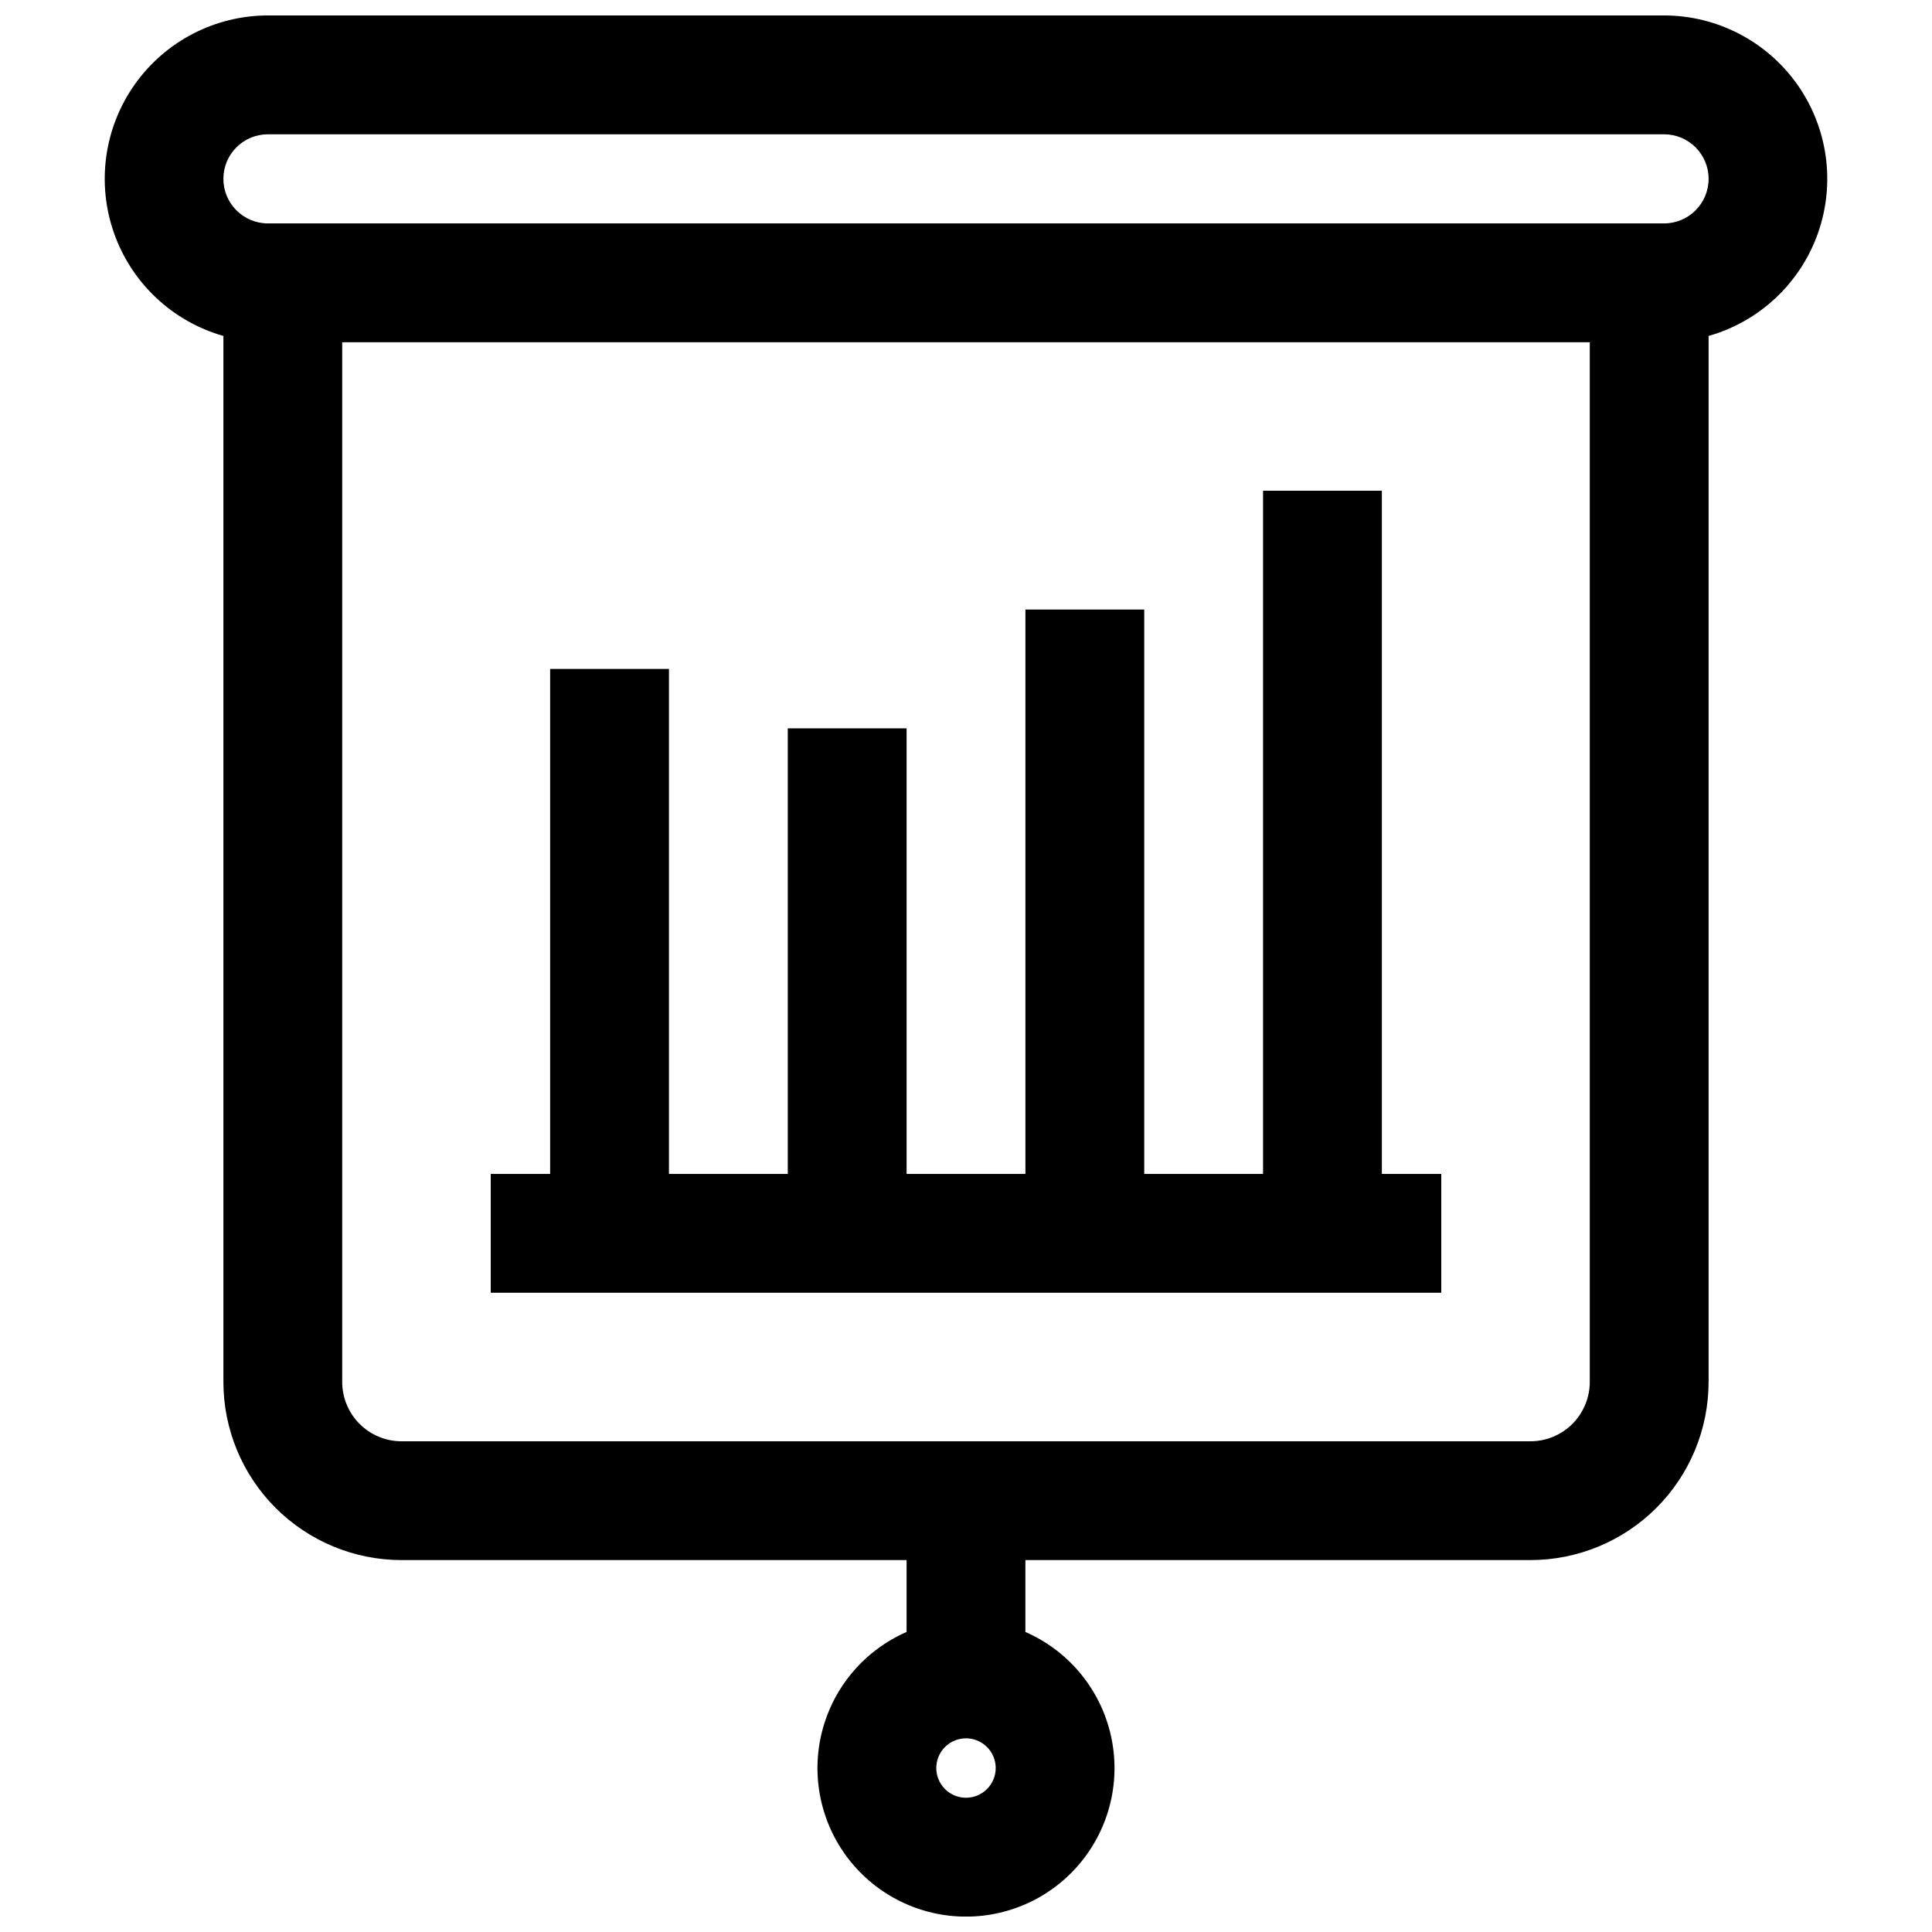
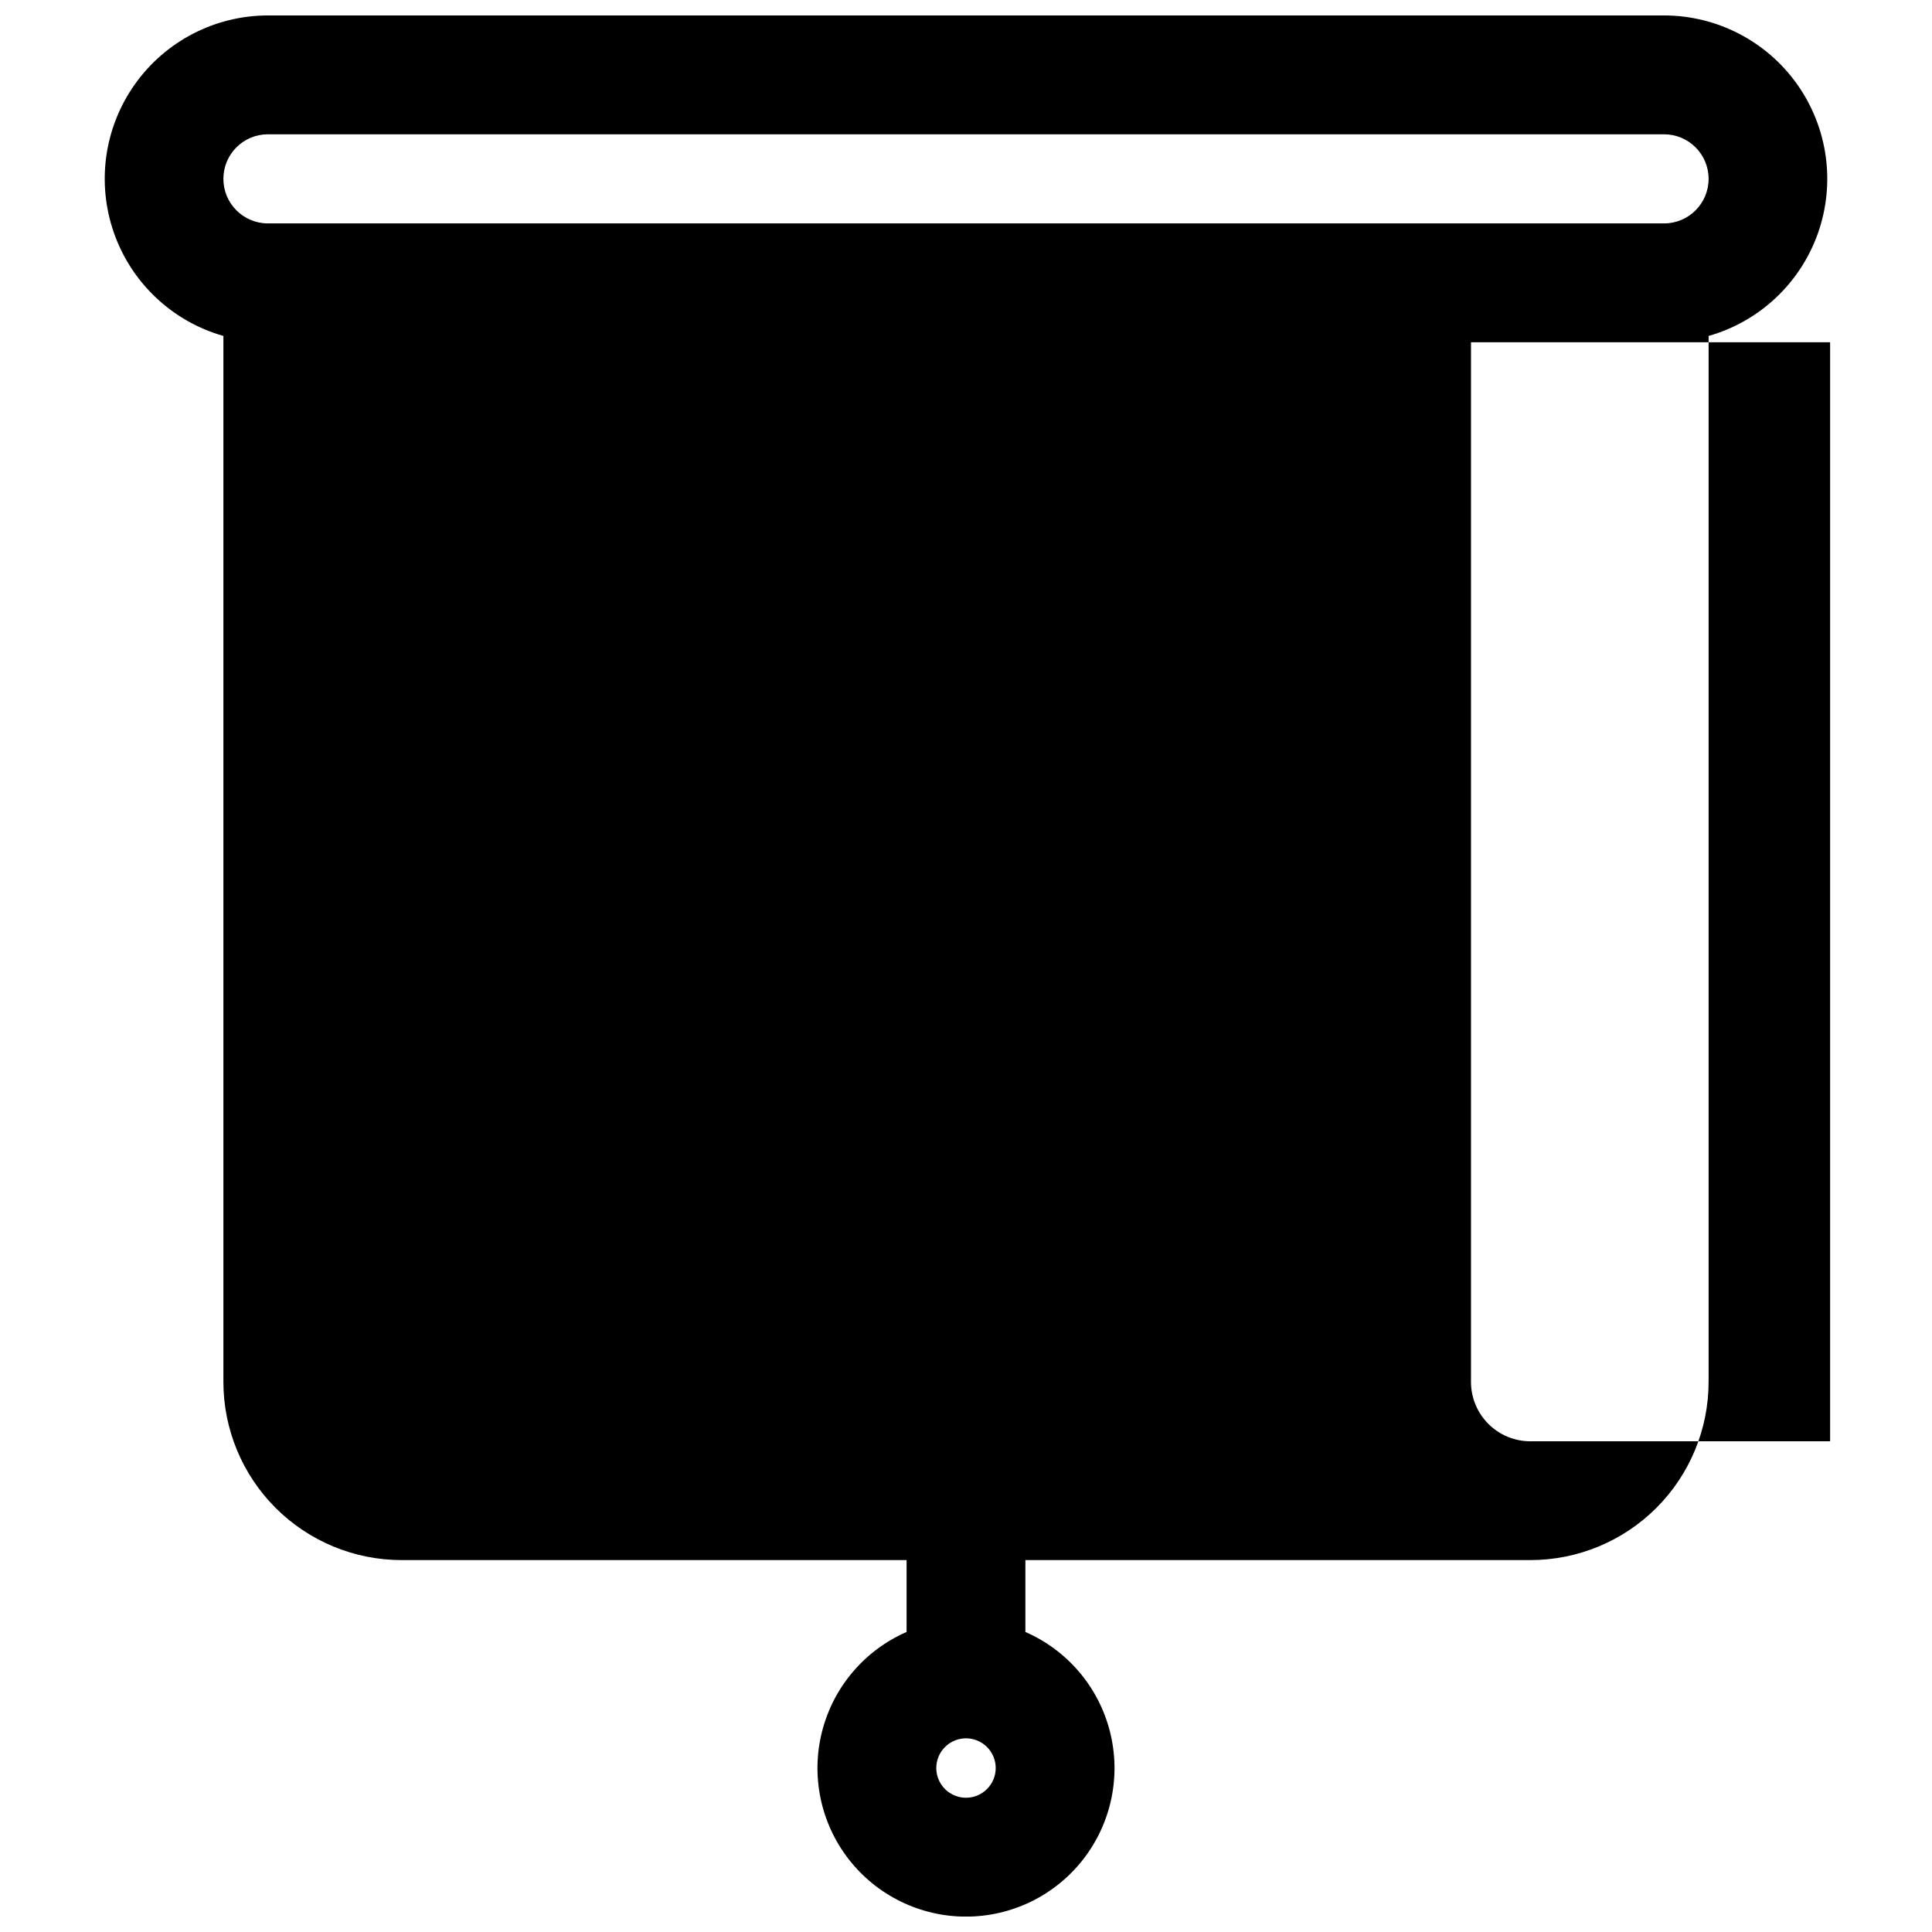
<svg xmlns="http://www.w3.org/2000/svg" width="800px" height="800px" version="1.1" viewBox="144 144 512 512">
  <defs>
    <clipPath id="a">
      <path d="m171 148.09h458v503.81h-458z" />
    </clipPath>
  </defs>
  <g clip-path="url(#a)">
-     <path d="m596.8 510.21v-277.18c13.504-3.84 24.309-13.996 28.98-27.238 4.668-13.242 2.629-27.93-5.477-39.395-8.105-11.469-21.27-18.293-35.312-18.305h-369.98c-14.043 0.012-27.207 6.836-35.312 18.305-8.109 11.465-10.148 26.152-5.477 39.395 4.668 13.242 15.473 23.398 28.98 27.238v277.18c0 12.527 4.977 24.539 13.832 33.398 8.859 8.855 20.871 13.832 33.398 13.832h133.82v19.051c-11.137 4.859-19.402 14.59-22.398 26.367-2.996 11.773-0.391 24.273 7.066 33.863 7.457 9.594 18.926 15.203 31.078 15.203 12.148 0 23.617-5.609 31.074-15.203 7.457-9.59 10.066-22.09 7.066-33.863-2.996-11.777-11.262-21.508-22.398-26.367v-19.051h133.82c12.527 0 24.539-4.977 33.398-13.832 8.859-8.859 13.836-20.871 13.836-33.398zm-196.8 110.21c-3.184 0-6.055-1.918-7.273-4.859-1.219-2.941-0.547-6.328 1.707-8.578 2.25-2.25 5.637-2.926 8.578-1.707 2.941 1.219 4.859 4.09 4.859 7.273 0 2.09-0.828 4.09-2.305 5.566-1.477 1.477-3.481 2.305-5.566 2.305zm-184.99-440.83h369.98c6.519 0 11.809 5.285 11.809 11.809 0 6.519-5.289 11.809-11.809 11.809h-369.98c-6.523 0-11.809-5.289-11.809-11.809 0-6.523 5.285-11.809 11.809-11.809zm334.56 346.37h-299.14c-4.176 0-8.18-1.656-11.133-4.609s-4.609-6.957-4.609-11.133v-275.52h330.62v275.52c0 4.176-1.66 8.18-4.613 11.133s-6.957 4.609-11.133 4.609z" />
+     <path d="m596.8 510.21v-277.18c13.504-3.84 24.309-13.996 28.98-27.238 4.668-13.242 2.629-27.93-5.477-39.395-8.105-11.469-21.27-18.293-35.312-18.305h-369.98c-14.043 0.012-27.207 6.836-35.312 18.305-8.109 11.465-10.148 26.152-5.477 39.395 4.668 13.242 15.473 23.398 28.98 27.238v277.18c0 12.527 4.977 24.539 13.832 33.398 8.859 8.855 20.871 13.832 33.398 13.832h133.82v19.051c-11.137 4.859-19.402 14.59-22.398 26.367-2.996 11.773-0.391 24.273 7.066 33.863 7.457 9.594 18.926 15.203 31.078 15.203 12.148 0 23.617-5.609 31.074-15.203 7.457-9.59 10.066-22.09 7.066-33.863-2.996-11.777-11.262-21.508-22.398-26.367v-19.051h133.82c12.527 0 24.539-4.977 33.398-13.832 8.859-8.859 13.836-20.871 13.836-33.398zm-196.8 110.21c-3.184 0-6.055-1.918-7.273-4.859-1.219-2.941-0.547-6.328 1.707-8.578 2.25-2.25 5.637-2.926 8.578-1.707 2.941 1.219 4.859 4.09 4.859 7.273 0 2.09-0.828 4.09-2.305 5.566-1.477 1.477-3.481 2.305-5.566 2.305zm-184.99-440.83h369.98c6.519 0 11.809 5.285 11.809 11.809 0 6.519-5.289 11.809-11.809 11.809h-369.98c-6.523 0-11.809-5.289-11.809-11.809 0-6.523 5.285-11.809 11.809-11.809zm334.56 346.37c-4.176 0-8.18-1.656-11.133-4.609s-4.609-6.957-4.609-11.133v-275.52h330.62v275.52c0 4.176-1.66 8.18-4.613 11.133s-6.957 4.609-11.133 4.609z" />
  </g>
-   <path d="m510.21 274.05h-31.488v181.05h-31.488v-149.57h-31.488v149.57h-31.488v-118.08h-31.488v118.08h-31.488v-133.82h-31.488v133.82h-15.742v31.488h251.9v-31.488h-15.742z" />
</svg>